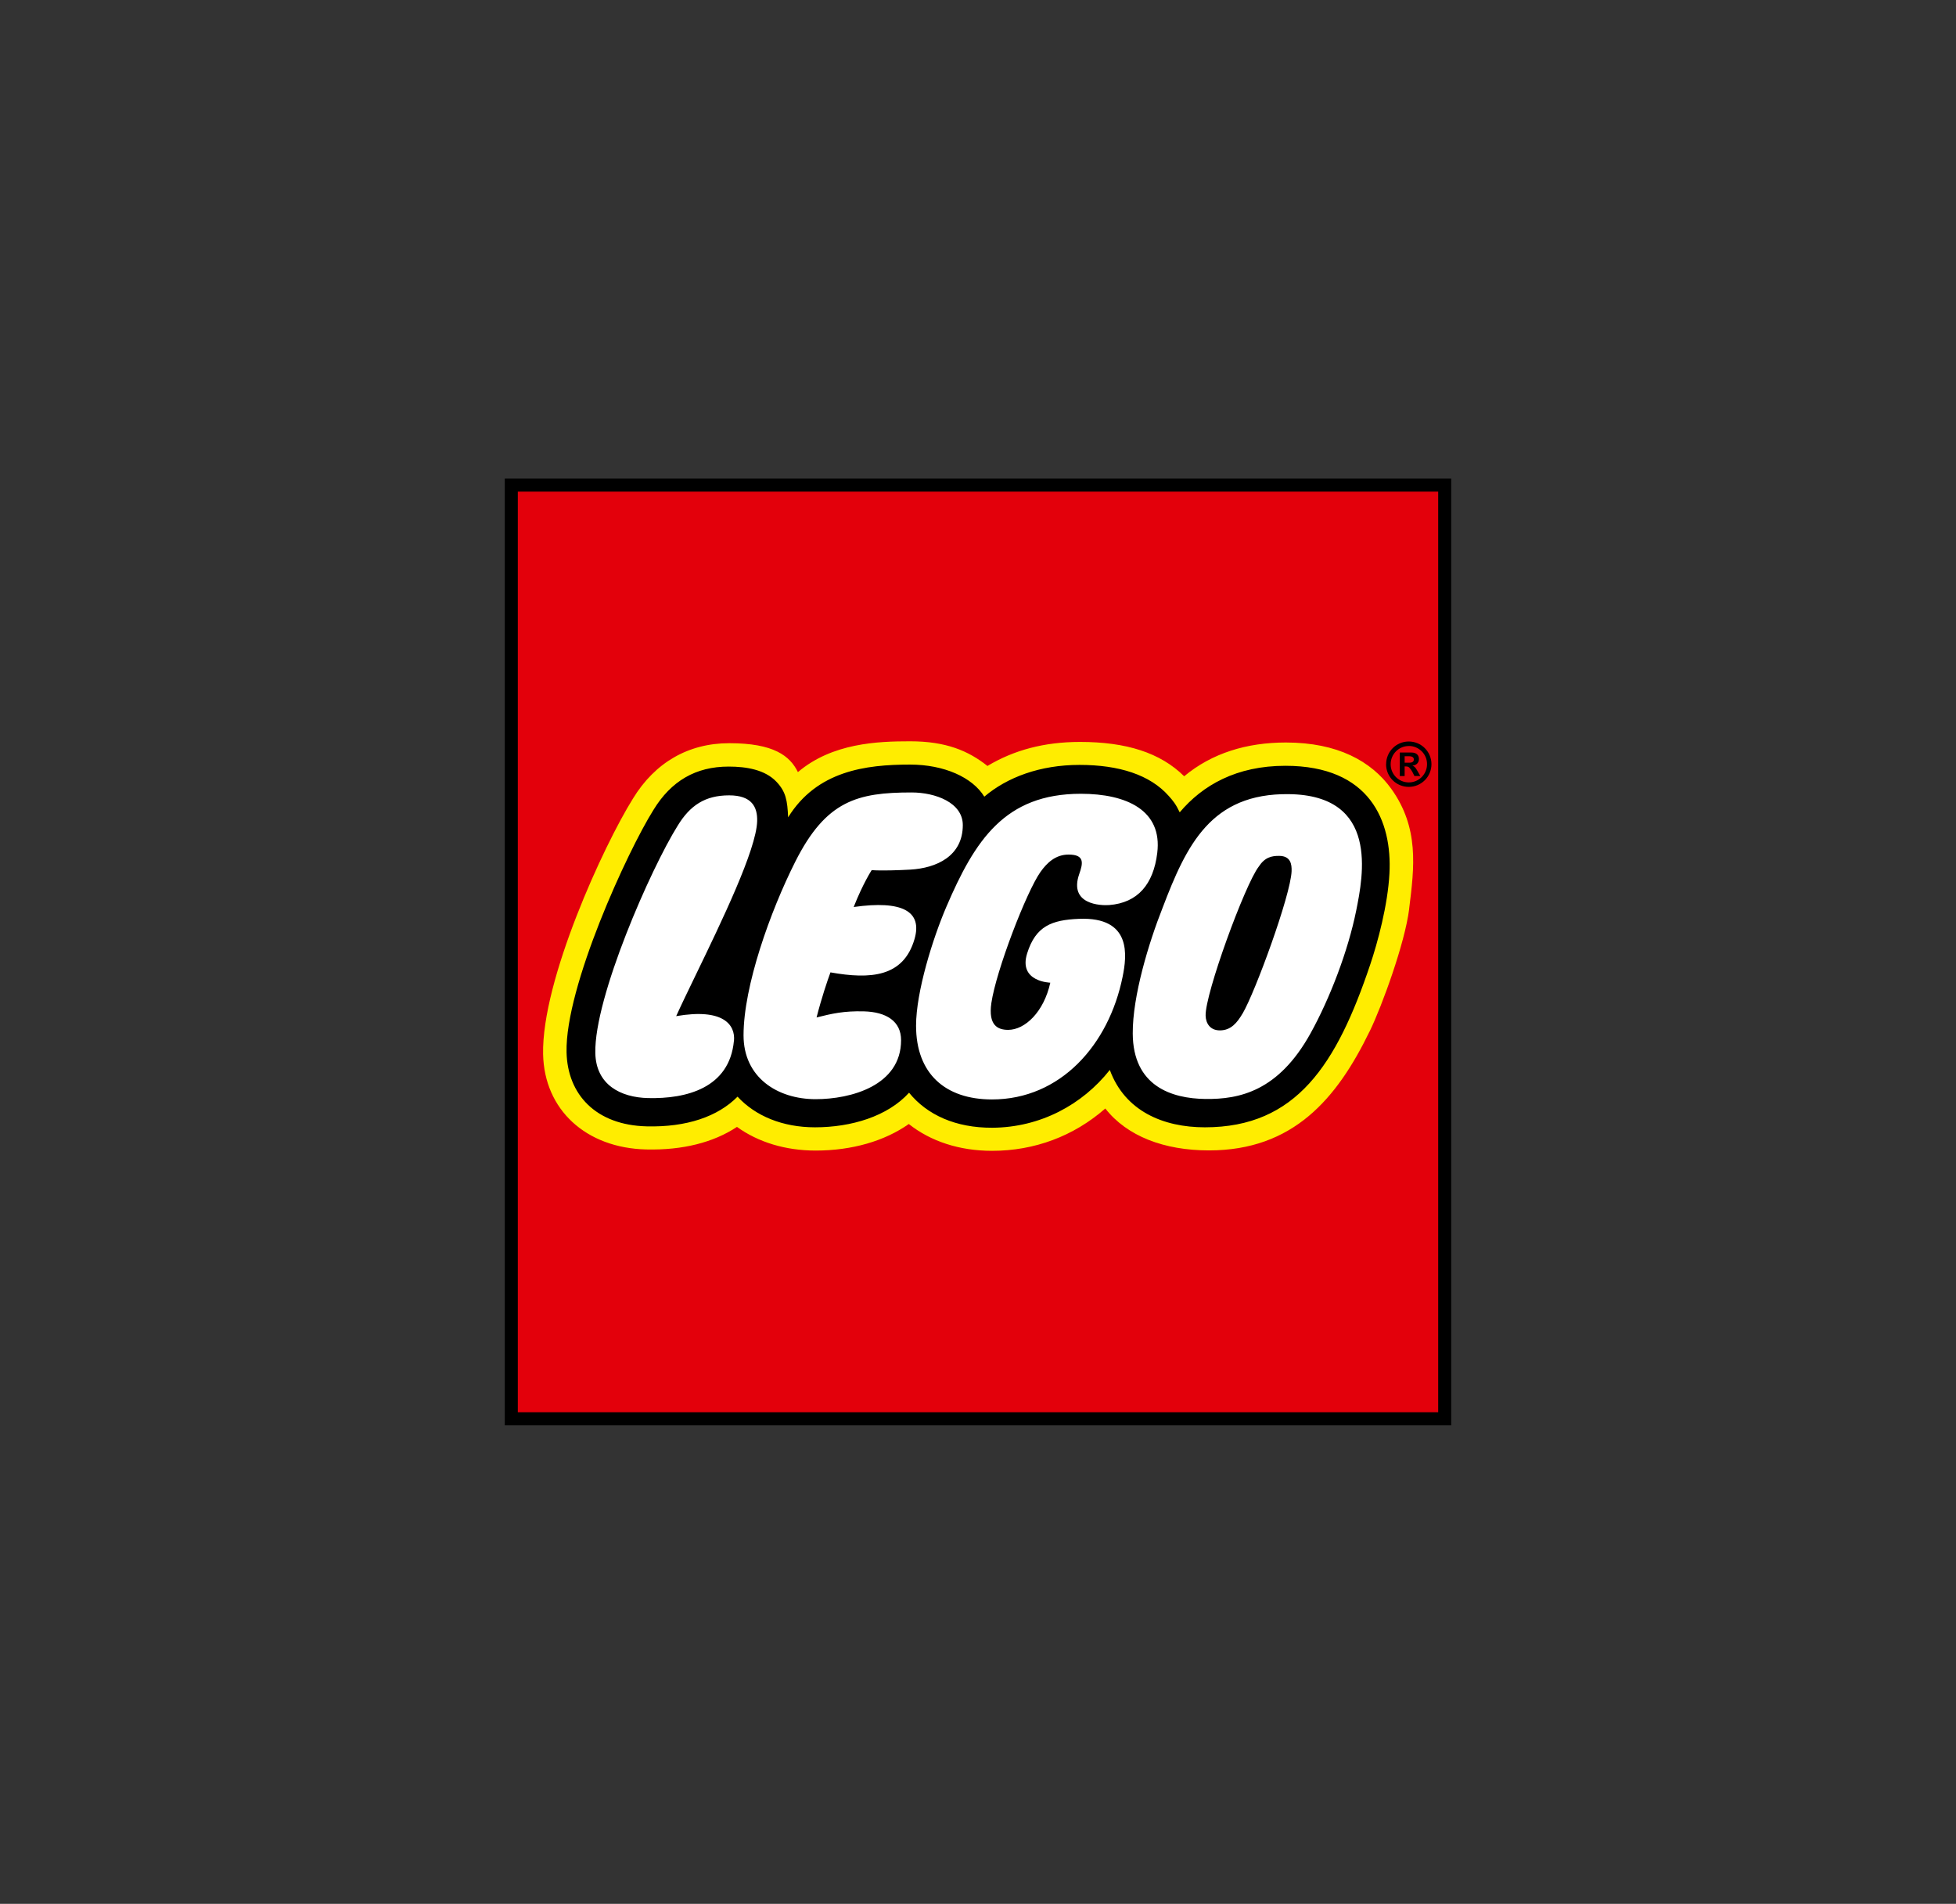
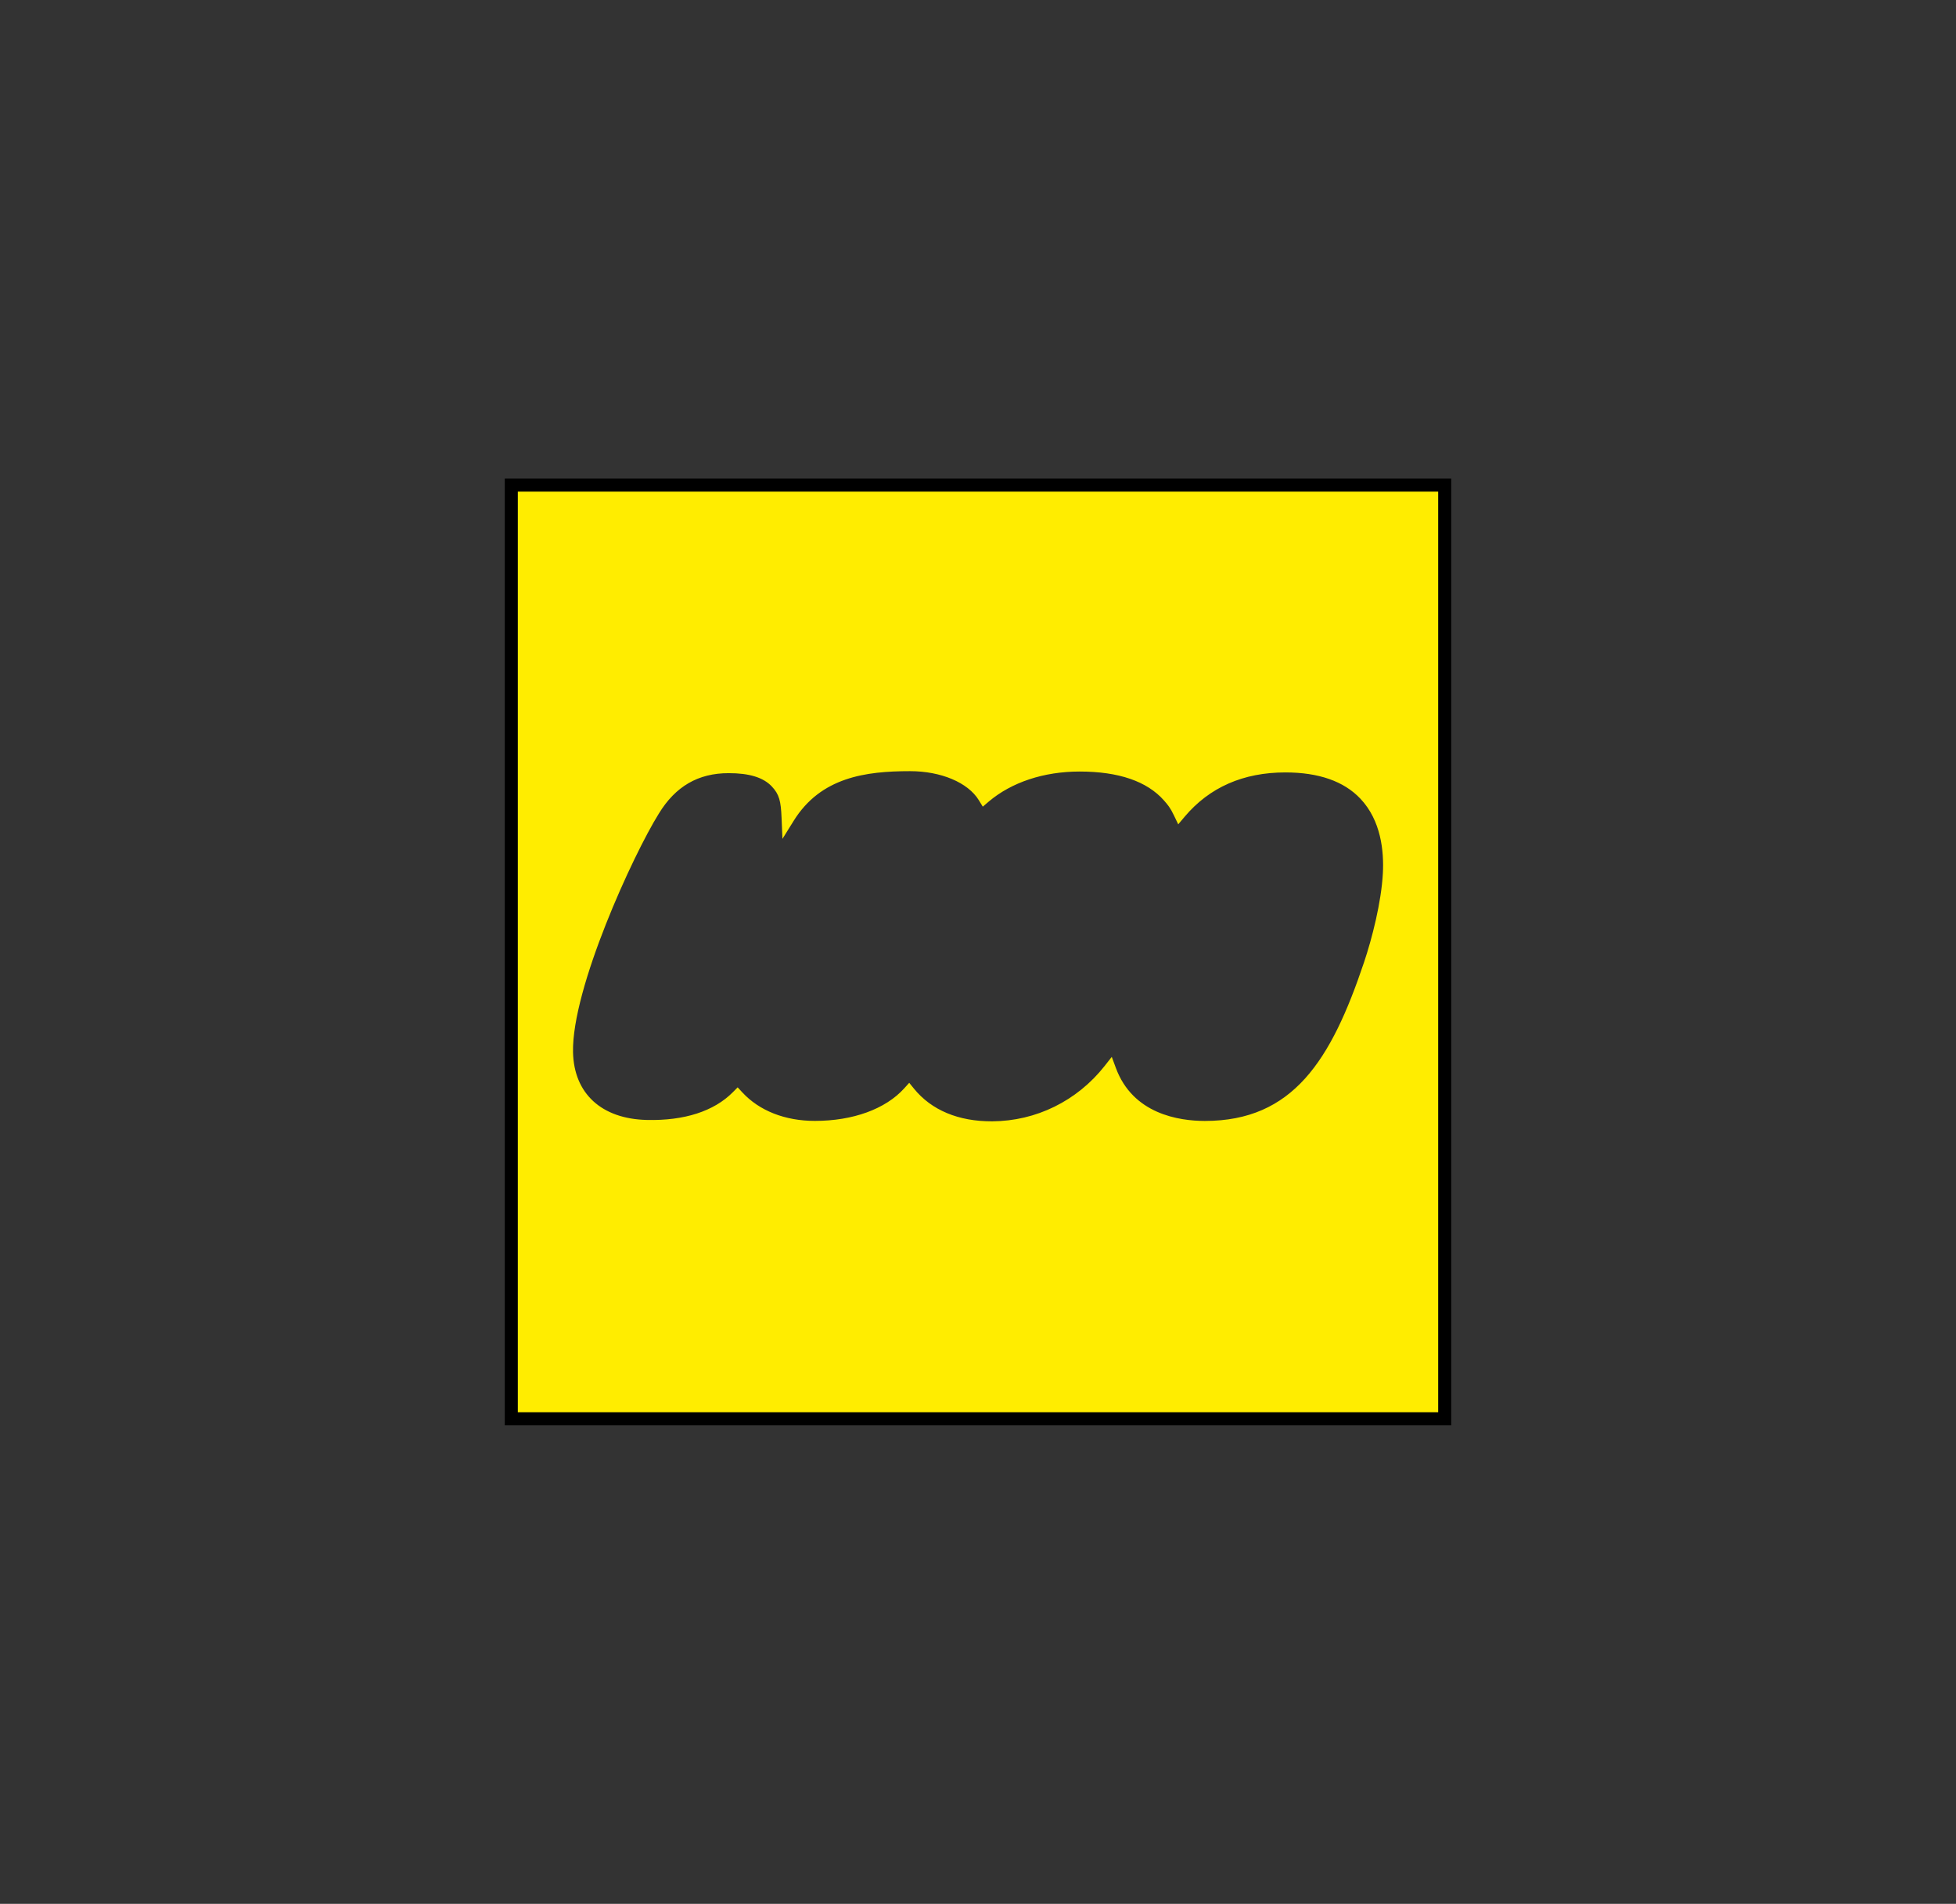
<svg xmlns="http://www.w3.org/2000/svg" id="Laag_1" data-name="Laag 1" viewBox="0 0 372 362">
  <rect x="0" y="0" width="372" height="362" fill="#333333" stroke="none" />
  <defs>
    <style>
      .cls-1 {
        fill: #ffed00;
      }

      .cls-1, .cls-2, .cls-3 {
        fill-rule: evenodd;
      }

      .cls-4 {
        fill: #fff;
      }

      .cls-3 {
        fill: #e3000b;
      }
    </style>
  </defs>
-   <path class="cls-4" d="M97.22,92.2v177.6h177.6V92.2H97.22Z" />
  <path class="cls-1" d="M97.22,269.8V92.2h177.6v177.6H97.22ZM259.39,183.06c1.55-4.61,3.32-11.5,3.61-17.03.22-4.17-.34-10.02-4.28-14.17-3.14-3.32-7.94-4.99-14.26-4.99-7.99,0-14.43,2.82-19.14,8.4l-1.24,1.47-.83-1.73c-.67-1.41-1.16-1.99-1.89-2.82-3.22-3.64-8.62-5.49-16.04-5.49-6.8,0-12.95,2.04-17.31,5.74l-1.1.94-.76-1.24c-2.06-3.35-7.19-5.51-13.07-5.51-8.46,0-16.99,1.15-22.14,9.45l-2.13,3.42-.17-4.03c-.13-3.12-.42-4.42-1.87-5.95-1.6-1.69-4.28-2.52-8.21-2.51-5.77,0-10.1,2.51-13.26,7.69-4.85,7.75-16.58,33.25-16.32,45.37.17,7.86,5.42,12.68,14.04,12.88,7.11.17,12.76-1.65,16.35-5.27l.92-.93.88.95c3.23,3.5,8.13,5.43,13.81,5.43,7.23,0,13.42-2.25,16.97-6.17l.97-1.07.91,1.12c3.33,4.09,8.47,6.23,14.86,6.2,8.34-.04,16.14-3.87,21.38-10.51l1.37-1.74.77,2.08c3.23,8.78,11.98,10.09,16.92,10.1,16.76,0,24.01-11.5,30.25-30.06h0v-.02Z" />
-   <path class="cls-3" d="M97.22,269.8V92.2h177.6v177.6H97.22ZM260.51,196.06c2.32-4.78,6.69-16.76,7.49-23.22v-.07c.99-7.89,1.92-15.36-3.4-22.78-3.79-5.27-10.24-8.81-20.05-8.81-7.42,0-14.04,2.01-19.34,6.42-4.54-4.49-11.04-6.53-19.8-6.53-6.85,0-12.6,1.57-17.61,4.57-3.64-2.89-7.9-4.69-14.7-4.69-6.16,0-14.82.32-21.35,5.86-1.51-3.08-4.58-5.5-13.04-5.5-7.8,0-14.16,3.69-18.33,10.53-5.57,8.9-17.39,34.58-17.09,48.61.22,10.56,8.15,17.84,19.62,18.11,6.9.16,12.77-1.32,17.25-4.29,4.05,2.92,9.23,4.5,14.98,4.5,6.89,0,13.1-1.81,17.7-5.05,4.17,3.31,9.65,5.1,15.84,5.1,8.04,0,15.5-2.77,21.53-8.05,4.11,5.25,11.16,7.97,19.72,7.97,16.02,0,24.35-9.85,30.57-22.68h0Z" />
  <path class="cls-2" d="M96,271V91h180v180H96ZM273.52,268.52V93.48H98.48v175.04h175.04Z" />
-   <path class="cls-2" d="M263.62,145.3c0-2.38,1.92-4.31,4.3-4.31h0c2.38,0,4.31,1.92,4.32,4.3h0c0,2.39-1.92,4.32-4.3,4.33h-.02c-2.38,0-4.31-1.92-4.31-4.29v-.02h0ZM267.93,141.84c1.92,0,3.48,1.54,3.47,3.46,0,1.92-1.56,3.47-3.47,3.47s-3.46-1.55-3.45-3.46h0c0-1.9,1.53-3.45,3.43-3.46h.02ZM269.61,146.65l.51.9h-1.12l-.36-.72c-.16-.32-.36-.61-.61-.87-.18-.18-.34-.23-.73-.23h-.16v1.83h-.92v-4.47h2.23c.96,0,1.41.53,1.41,1.24,0,.67-.45,1.16-1.21,1.25v.03c.38.13.51.26.96,1.04h0ZM267.14,143.79v1.23h.93c.62,0,.83-.3.82-.62,0-.39-.31-.61-.92-.61h-.83ZM224.37,154.45c4.35-5.15,10.78-8.84,20.09-8.84,16.1,0,20.32,10.53,19.79,20.48-.31,5.98-2.23,13.1-3.67,17.36-6.37,18.93-14.02,30.9-31.43,30.9-7.94,0-15.22-3.1-18.08-10.91-5.23,6.62-13.23,10.94-22.35,10.99-6.97.03-12.39-2.43-15.83-6.66-4.09,4.51-11.01,6.58-17.89,6.58-6.18,0-11.34-2.16-14.73-5.83-3.77,3.81-9.7,5.83-17.26,5.65-9.67-.23-15.08-6.04-15.26-14.1-.27-12.47,11.61-38.23,16.51-46.04,3.38-5.55,8.08-8.27,14.31-8.27,3.42,0,6.94.6,9.11,2.9,1.79,1.89,2.07,3.57,2.21,6.75,5.48-8.83,14.72-10.03,23.19-10.03,6.48,0,11.87,2.43,14.12,6.1,4.35-3.69,10.6-6.04,18.11-6.04s13.41,1.88,16.97,5.91c.79.88,1.35,1.56,2.08,3.1h0ZM139.59,197.92c.29-3.02-1.97-6.27-10.99-4.71.9-2,2.23-4.75,3.74-7.87h0c4.84-10,11.53-23.81,11.66-29.22.07-2.67-1.01-4.89-5.33-4.89-4.57,0-7.43,1.91-9.78,5.76-5.09,8.12-15.89,32.63-15.67,43.23.13,6.06,4.82,8.45,10.04,8.57,7.19.17,15.47-1.85,16.32-10.87h.01ZM157.94,184.89c-.6,1.61-1.73,4.99-2.64,8.57,2.96-.74,5.17-1.25,8.97-1.16,4.33.11,7.1,1.9,7.1,5.48,0,8.67-9.59,11.22-16.24,11.22-7.31,0-13.72-4.15-13.72-12.14,0-9.37,5.08-23.57,9.84-33.02,5.85-11.62,11.83-13.16,22.12-13.16,4.53,0,9.74,1.93,9.74,6.2,0,5.92-5.01,8.18-9.98,8.47-2.13.12-5.39.24-7.35.1,0,0-1.66,2.53-3.42,7.01,9.21-1.3,13.12.79,11.56,6.12-2.1,7.2-8.34,7.67-15.98,6.31h0ZM197.9,165.77c1.21-1.7,2.84-3.28,5.33-3.28,3.06,0,2.76,1.62,2.03,3.68-2.06,5.88,4.16,6.03,5.68,5.92,5.43-.42,8.42-3.93,9.15-9.9,1.01-8.13-5.85-11.26-14.53-11.26-14.48,0-20.16,8.86-25.59,21.52-2.55,5.95-5.75,16.11-5.75,22.58,0,9.09,5.53,14.02,14.44,14.02,13.02,0,22.22-10.38,24.84-23.31.81-3.98,1.81-11.45-8.3-11.03-5.13.21-8.23,1.34-9.86,6.59-1.68,5.4,4.41,5.55,4.41,5.55-1.23,5.58-4.82,8.97-8.01,8.97-2,0-3.81-.87-3.2-5.09.9-6.18,6.69-21.2,9.35-24.95h.01ZM257.92,173.18c-1.54,7.62-4.98,16.64-8.71,23.36-6.1,10.96-13.5,12.5-19.97,12.42-6.46-.08-13.75-2.46-13.81-12.44-.04-7.16,3.05-17.27,5.67-23.89,4.57-12.01,9.24-21.81,24.01-21.63,17.22.2,14.15,15.52,12.81,22.18h0ZM236.32,192.72c2.39-4.06,9.13-22.45,9.32-27.05.05-1.34-.17-2.9-2.33-2.93-1.48-.02-2.77.27-3.93,2.06-2.6,3.38-10.22,24.18-10.09,28.33.05,1.49.88,2.79,2.71,2.79,2.11,0,3.28-1.45,4.32-3.21h0Z" />
</svg>